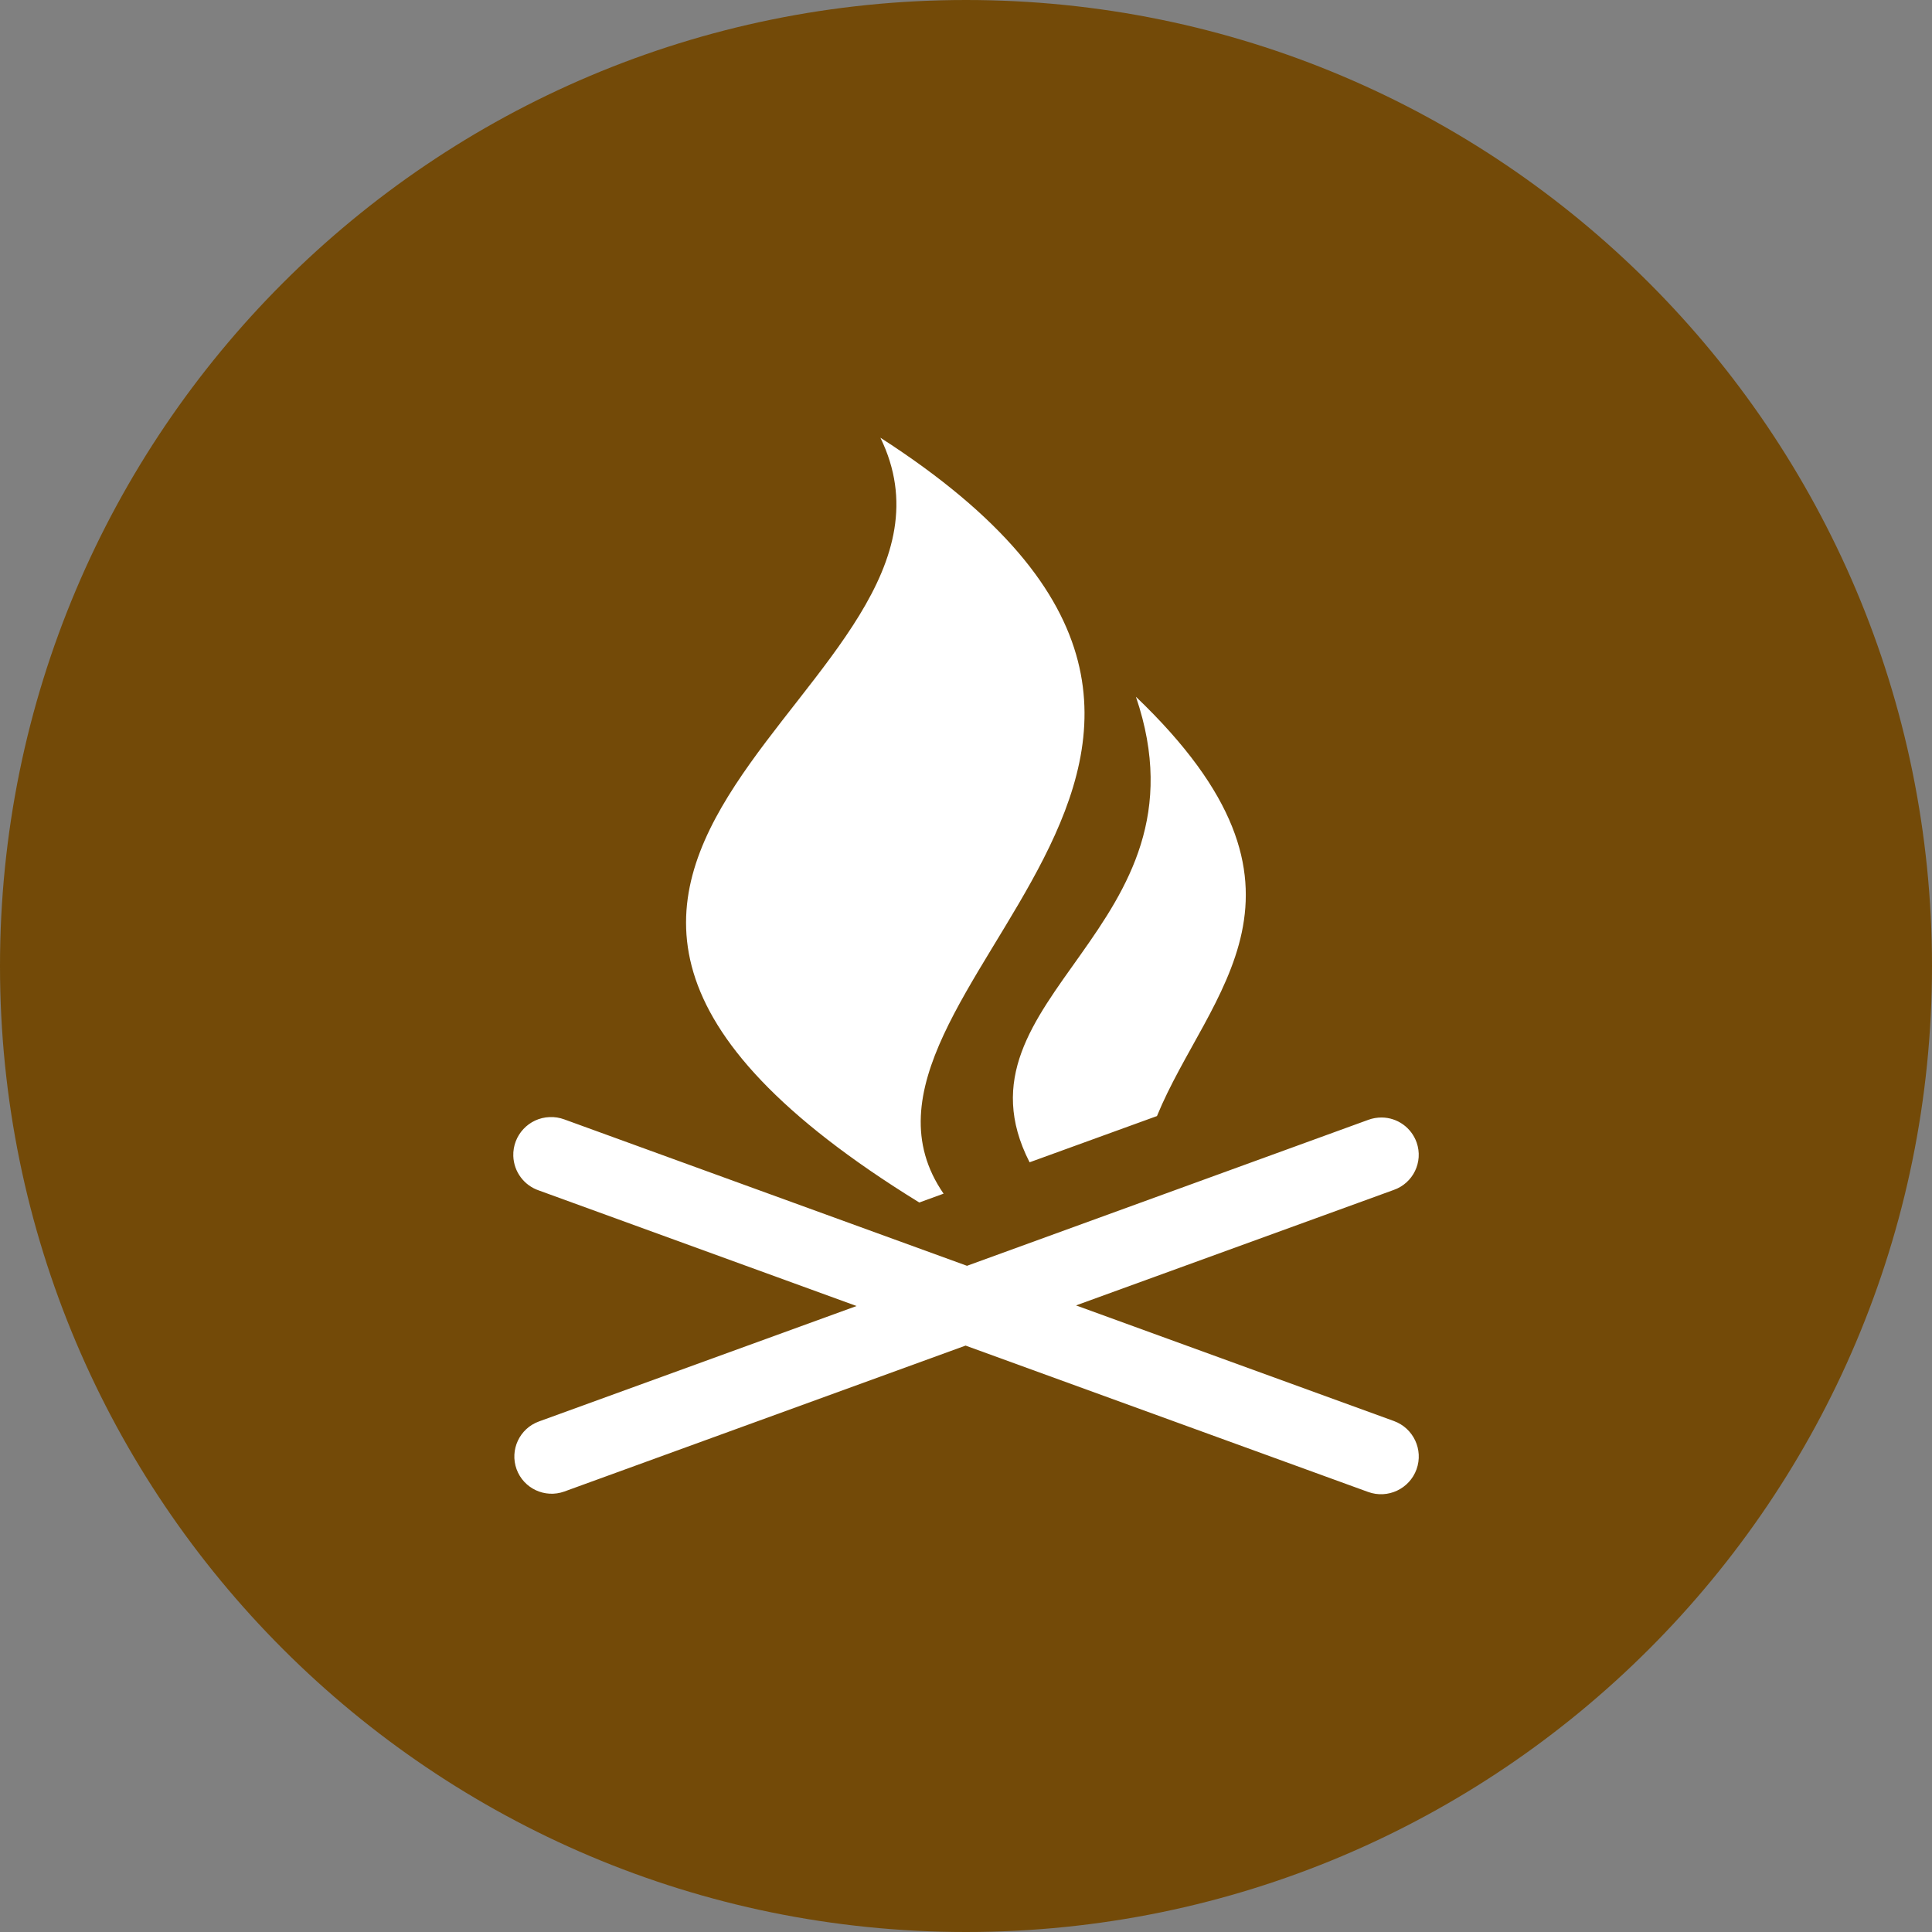
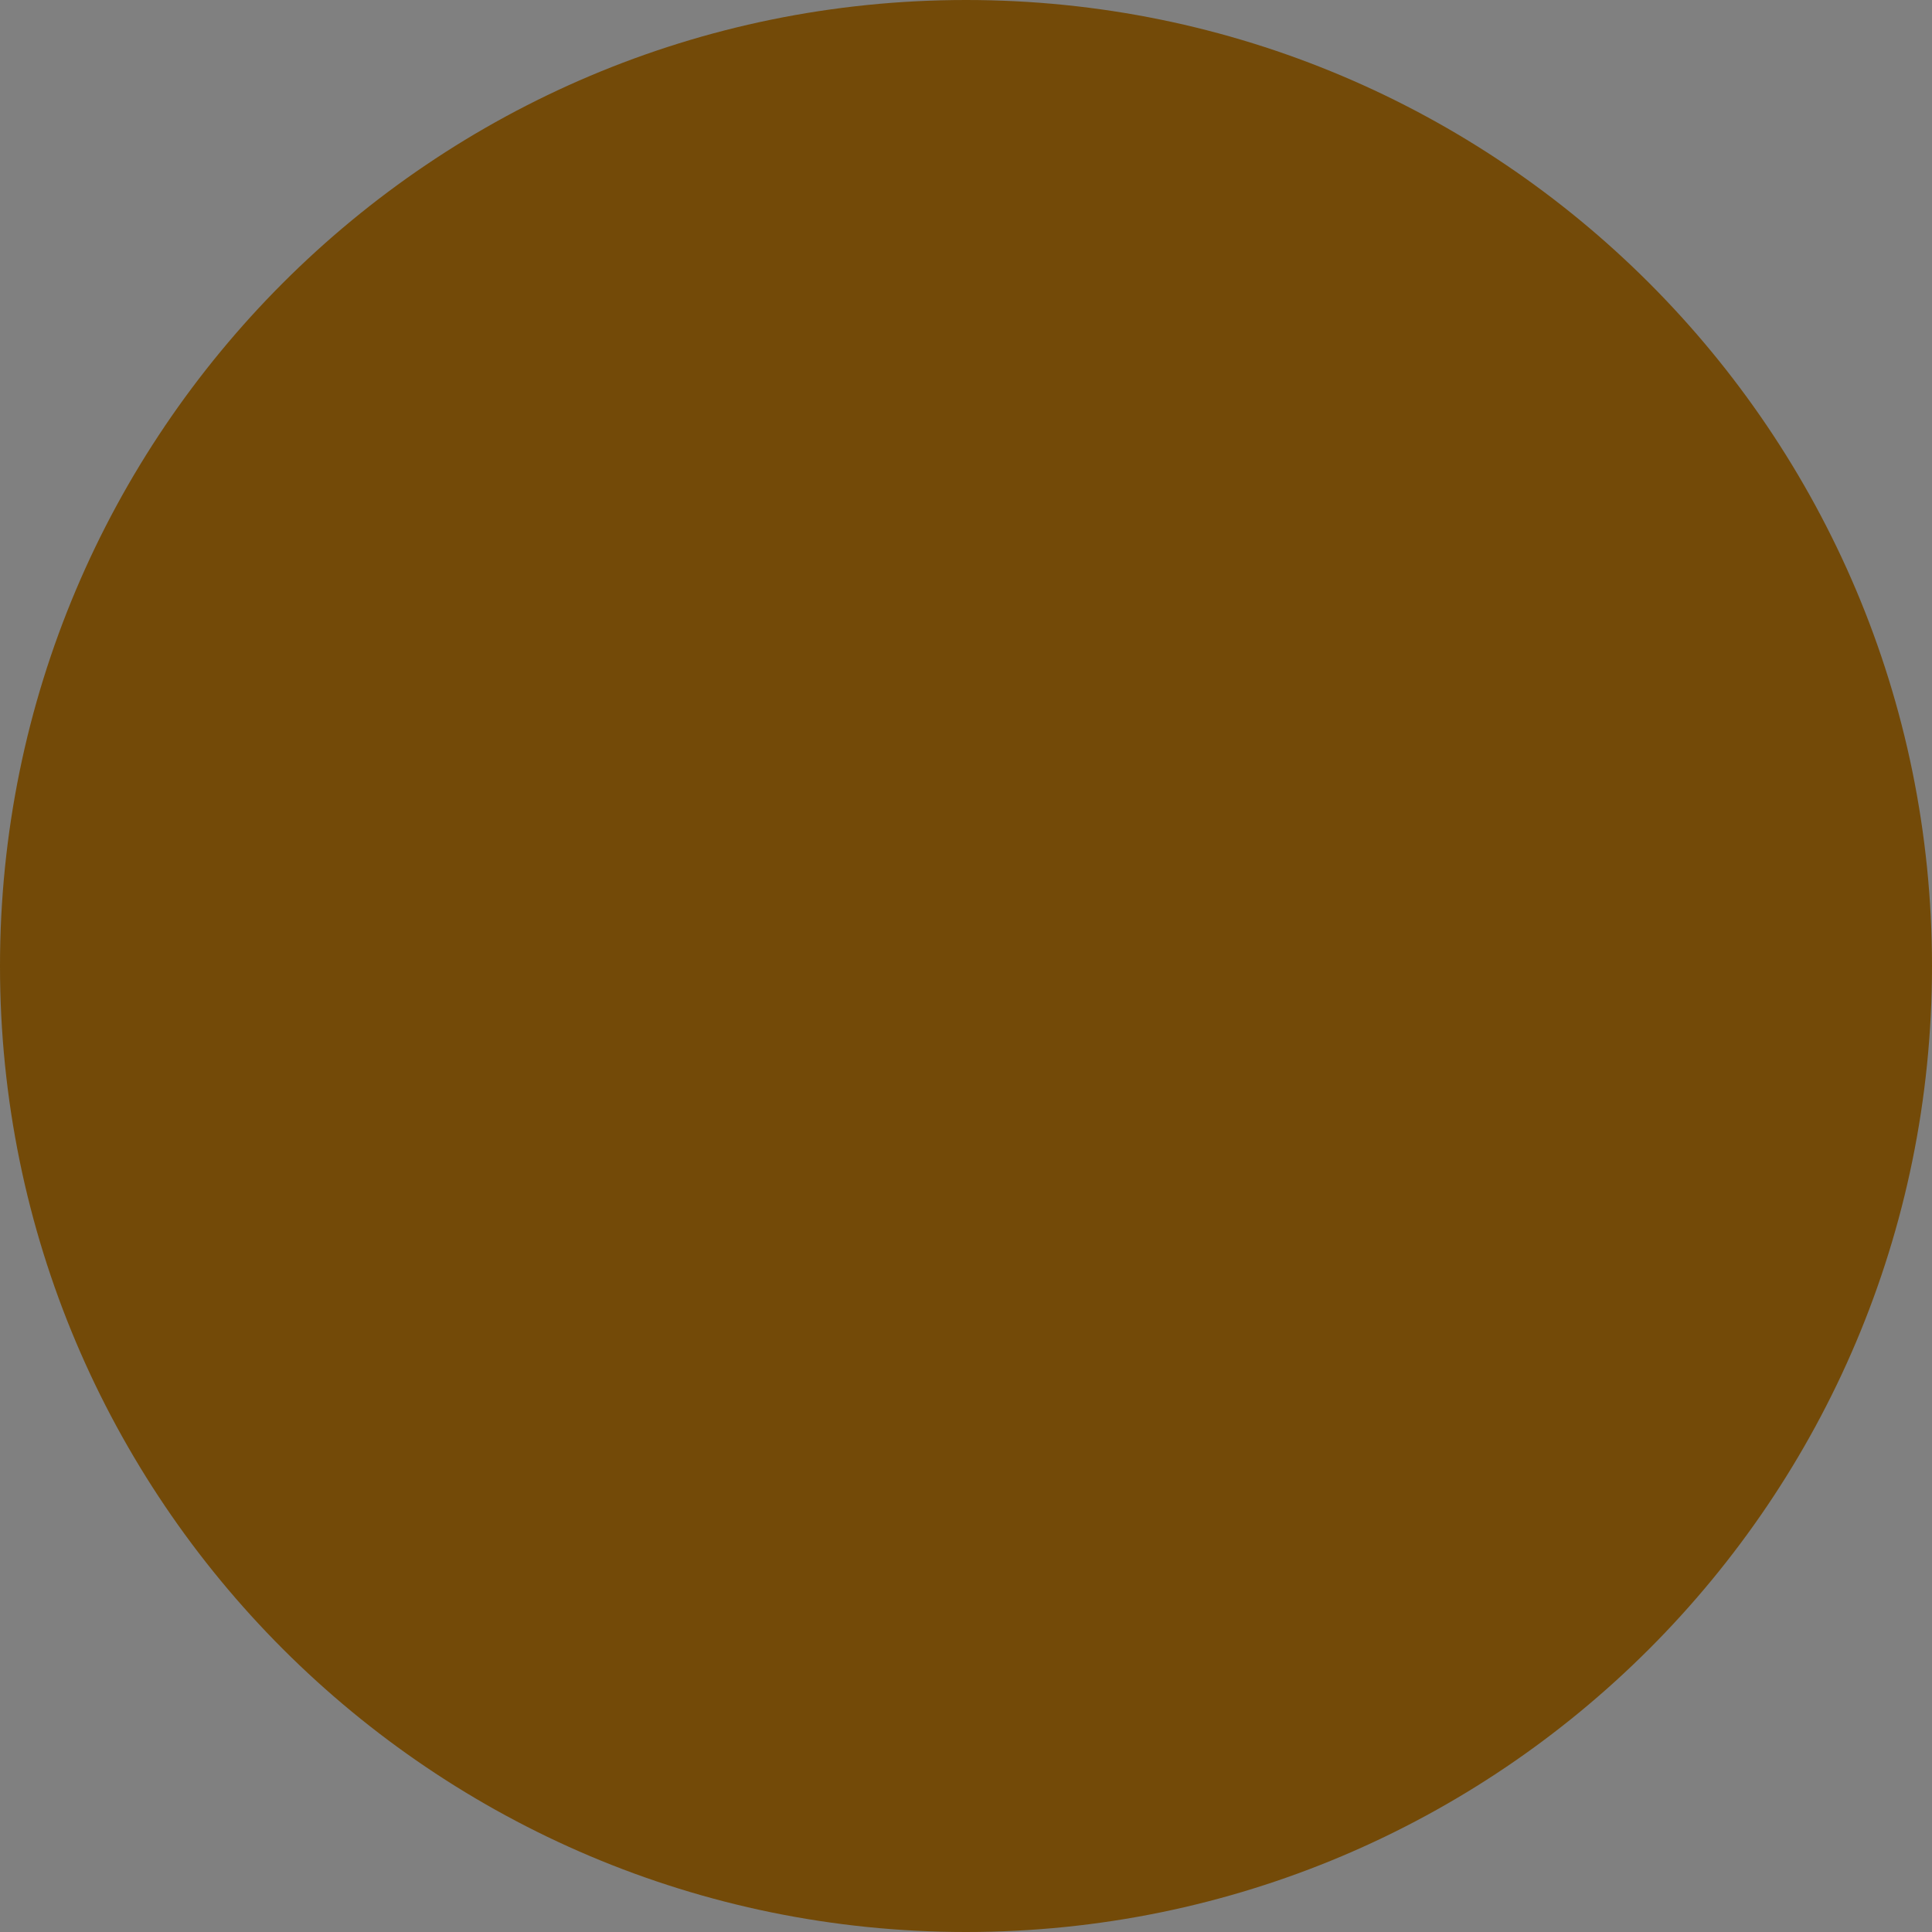
<svg xmlns="http://www.w3.org/2000/svg" version="1.1" id="svg109" x="0px" y="0px" width="128px" height="128px" viewBox="0 0 128 128" enable-background="new 0 0 128 128" xml:space="preserve">
  <rect x="0" y="0" width="128" height="128" fill="#808080" stroke="none" />
  <g>
    <path fill="#734A08" d="M128,64.002C128,99.348,99.346,128,64.001,128C28.654,128,0,99.348,0,64.002C0,28.652,28.654,0,64.001,0   C99.346,0,128,28.652,128,64.002z" />
-     <path id="path4157-6" fill="#FFFFFF" d="M58.329,29c8.159,16.748-34.655,27.725,2.575,50.669l1.611-0.586   C53.246,65.668,90.87,49.943,58.329,29z M75.258,46.163c5.249,15.426-12.67,19.846-7.045,30.842l8.439-3.063   C80.039,65.682,88.713,59.02,75.258,46.163z M36.415,74.01c-1.378,0.049-2.456,1.209-2.407,2.586   c0.037,1.033,0.707,1.937,1.686,2.272l21.056,7.659l-21.045,7.649c-1.283,0.464-1.944,1.884-1.481,3.162   c0.465,1.278,1.879,1.94,3.159,1.481l26.589-9.67l26.676,9.699c1.297,0.469,2.731-0.205,3.201-1.502   c0.467-1.298-0.205-2.731-1.504-3.201l0,0l-21.056-7.658l21.046-7.649c1.288-0.448,1.973-1.854,1.521-3.144   c-0.347-0.984-1.269-1.647-2.313-1.657c-0.303,0-0.605,0.049-0.889,0.155l-26.588,9.671l-26.676-9.699   C37.078,74.049,36.746,73.995,36.415,74.01z" />
  </g>
</svg>